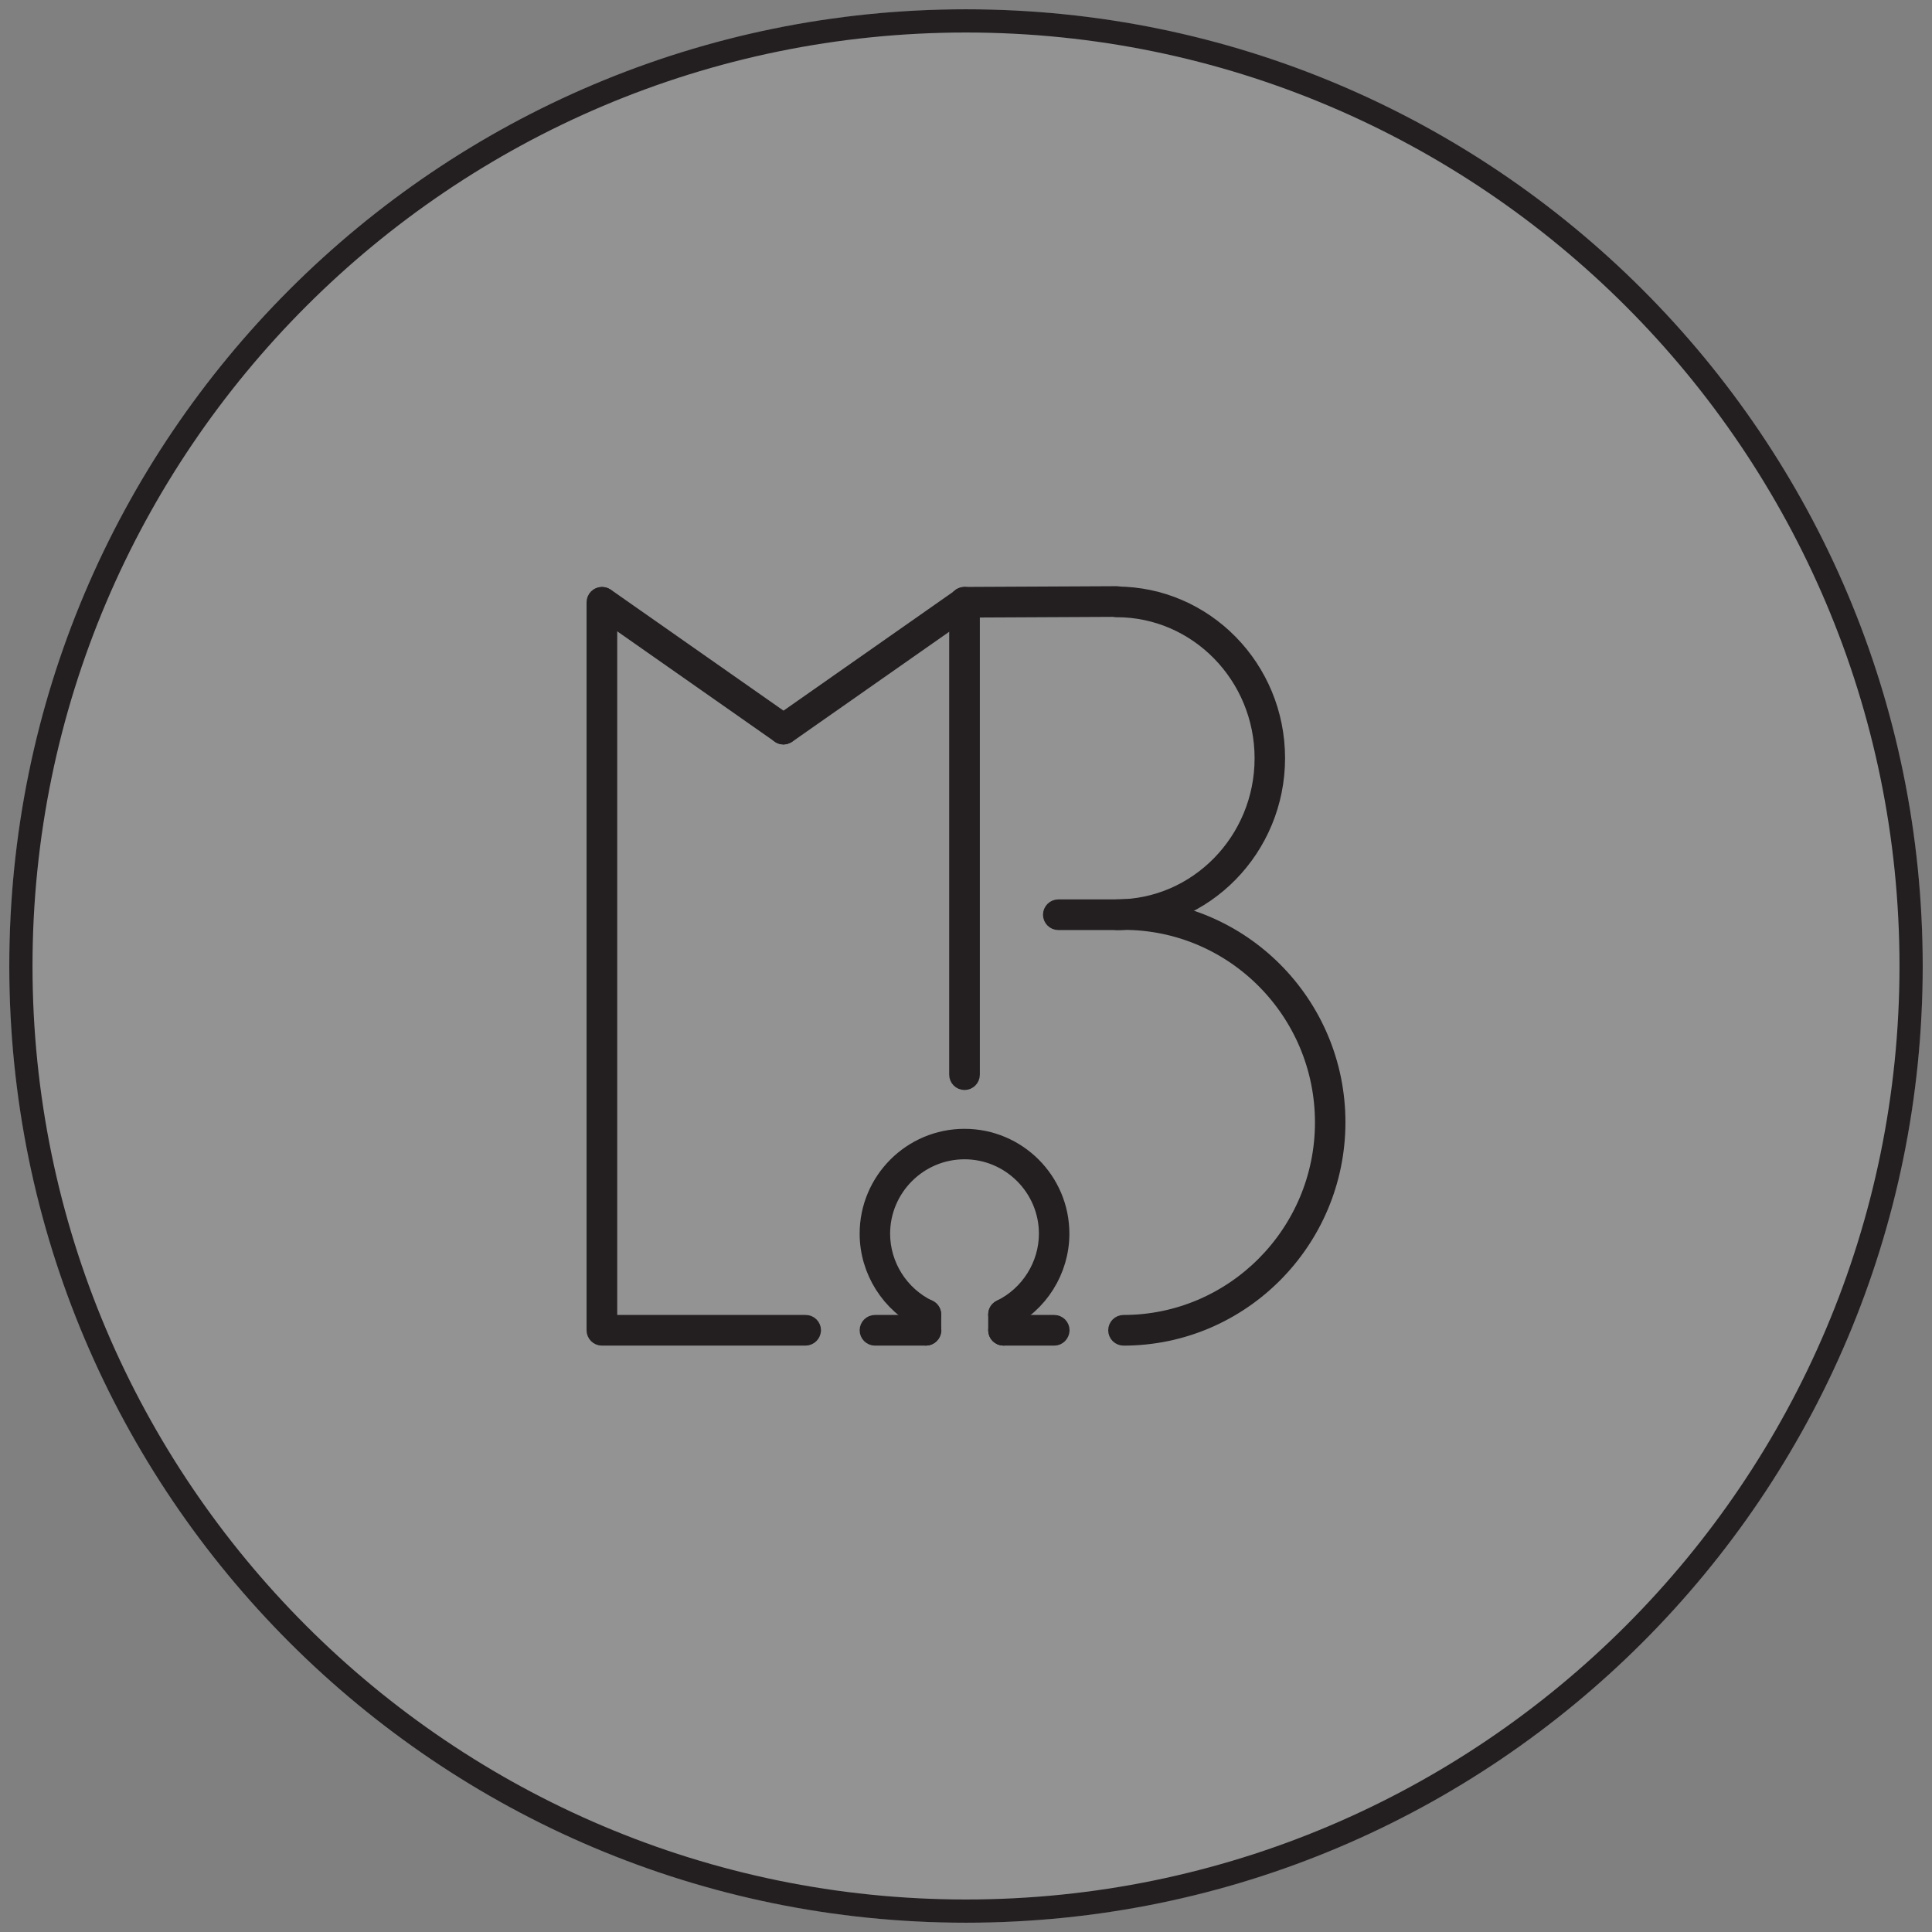
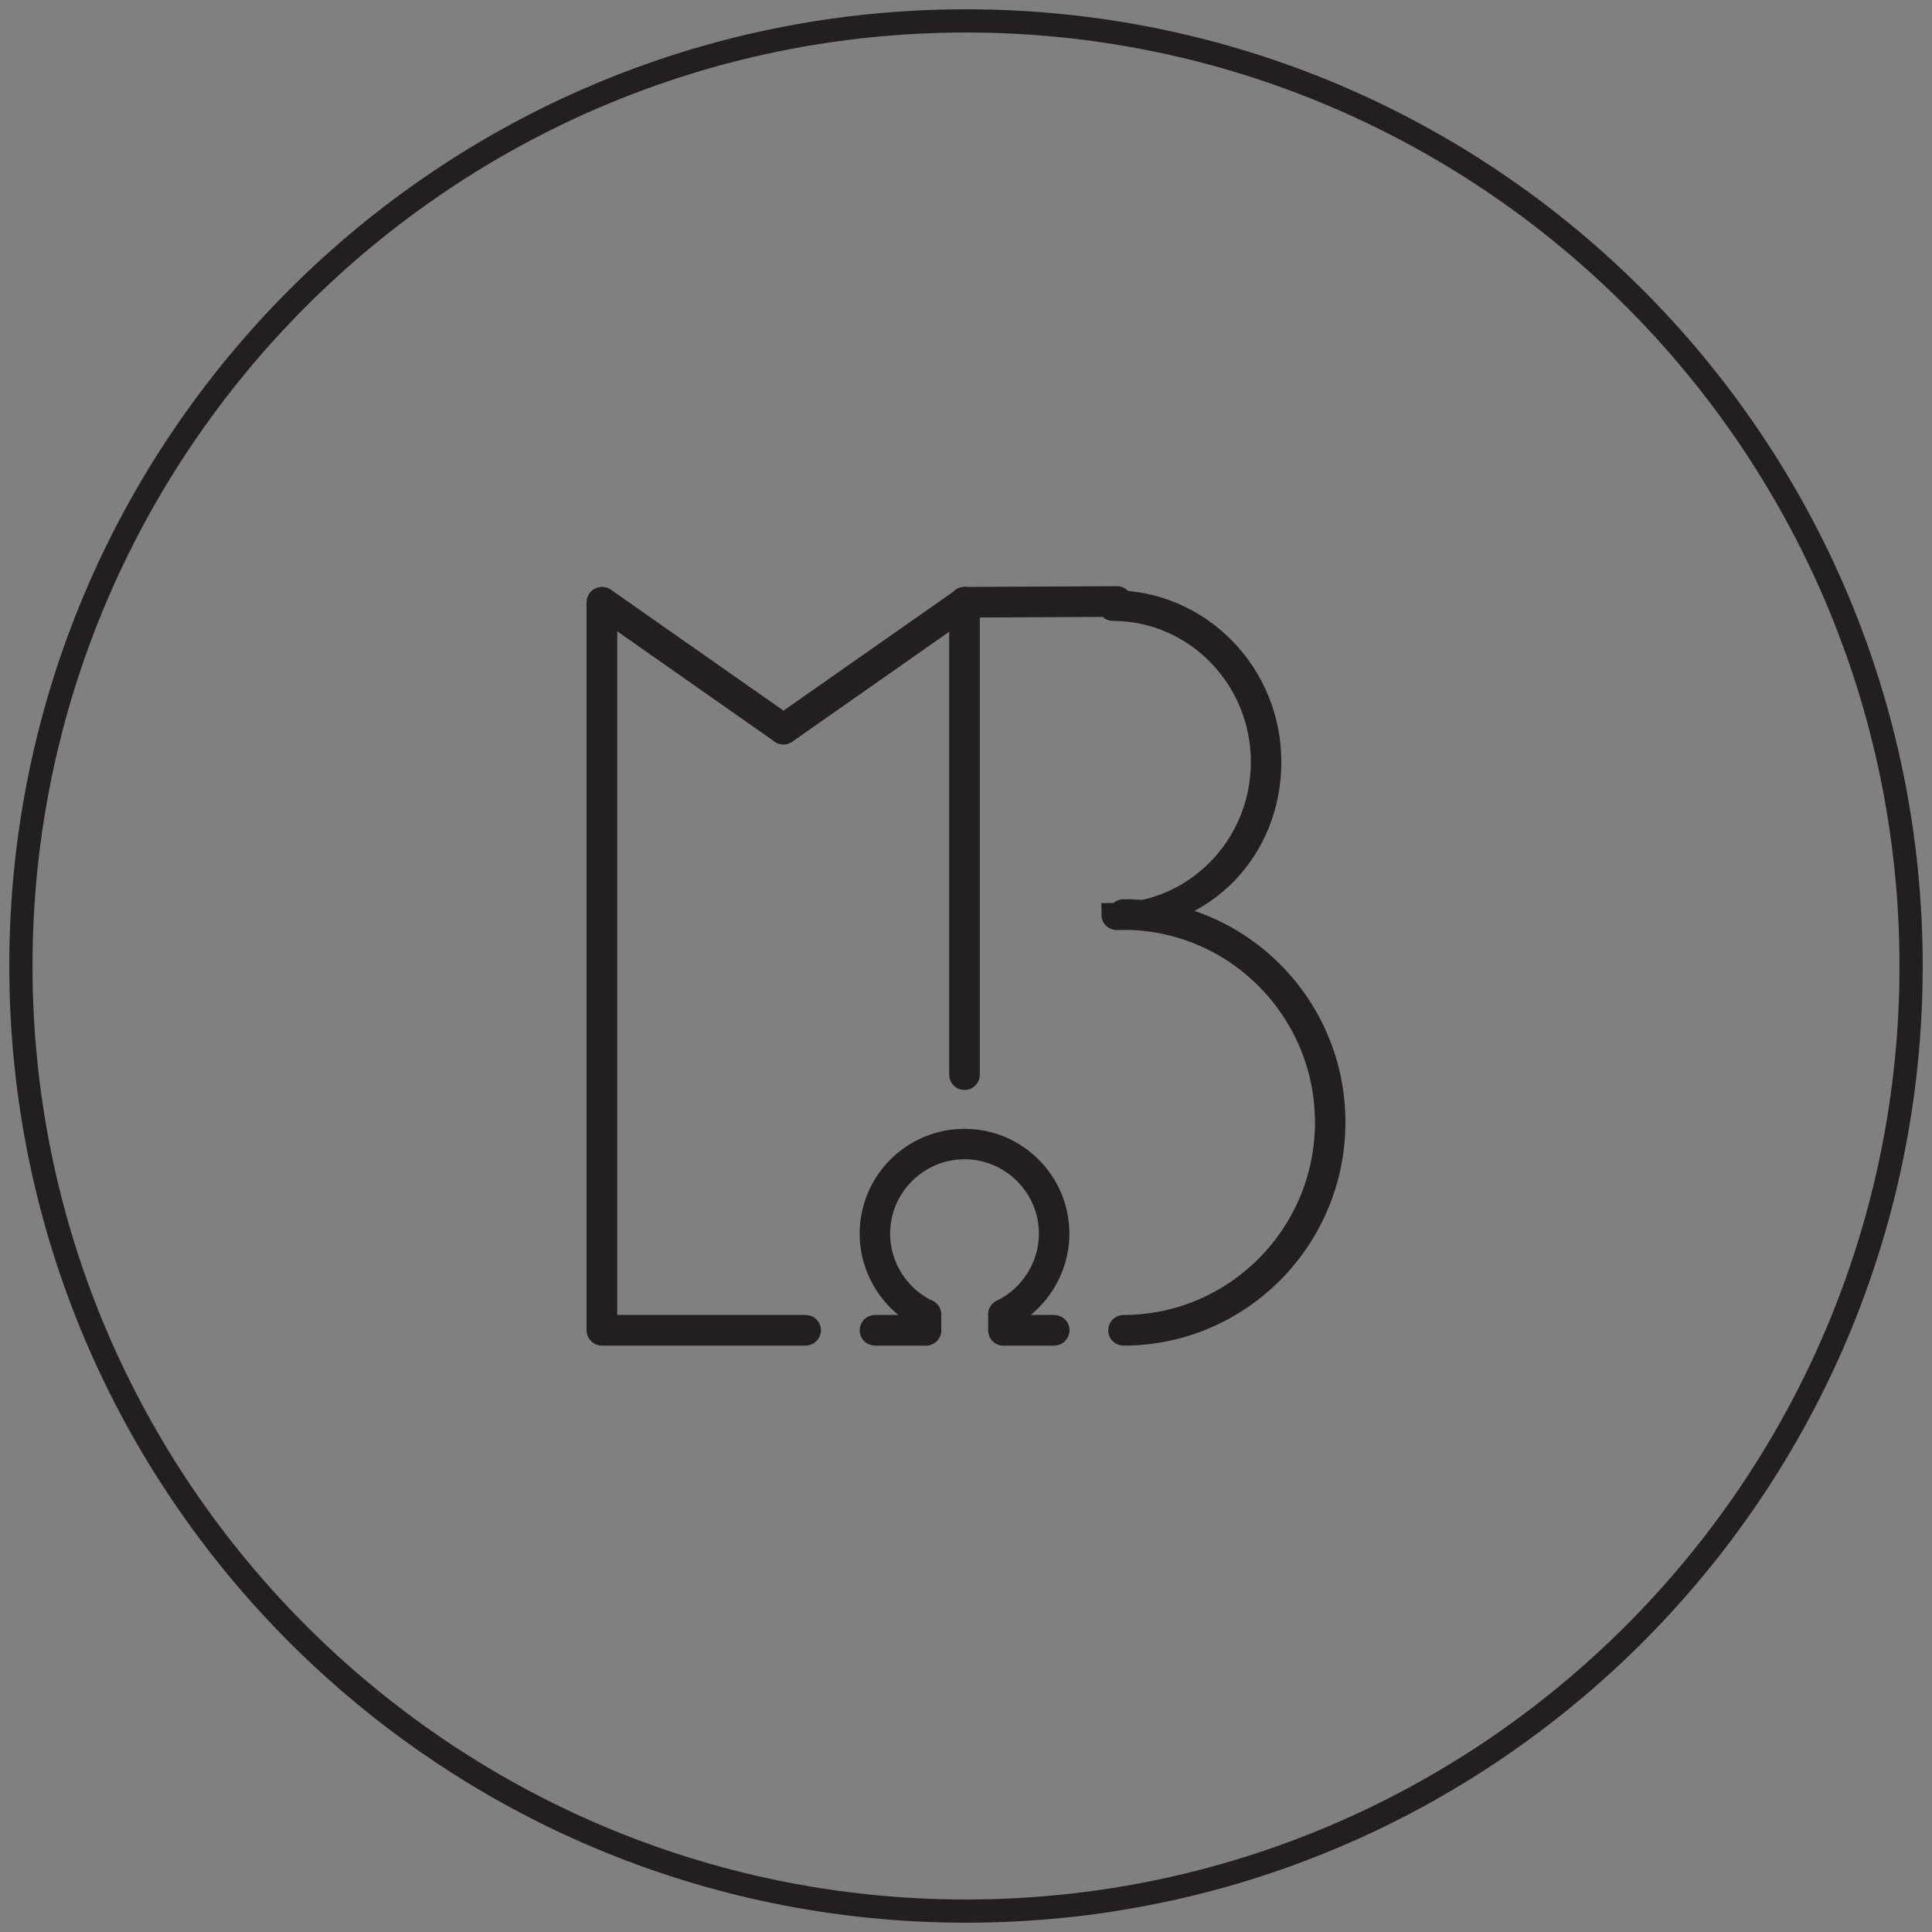
<svg xmlns="http://www.w3.org/2000/svg" version="1.1" id="Layer_1" x="0px" y="0px" width="104px" height="104px" viewBox="0 0 104 104" style="enable-background:new 0 0 104 104;" xml:space="preserve">
  <rect x="0" y="0" width="104" height="104" fill="#808080" stroke="none" />
  <style type="text/css">
	.st0{opacity:0.15;}
	.st1{fill:#FFFFFF;}
	.st2{fill:#231F20;}
	.st3{fill:#FFFFFF;stroke:#231F20;stroke-width:1.25;stroke-miterlimit:10;}
</style>
  <g class="st0">
-     <circle class="st1" cx="52" cy="52" r="51.5" />
-   </g>
+     </g>
  <g>
    <path class="st2" d="M52,1.75c27.71,0,50.25,22.54,50.25,50.25S79.71,102.25,52,102.25S1.75,79.71,1.75,52S24.29,1.75,52,1.75    M52,0.5C23.56,0.5,0.5,23.56,0.5,52s23.06,51.5,51.5,51.5s51.5-23.06,51.5-51.5S80.44,0.5,52,0.5L52,0.5z" />
  </g>
  <g>
    <g>
      <path class="st3" d="M51.92,32.62c-0.11,0-0.2-0.09-0.2-0.2c0-0.11,0.09-0.2,0.2-0.2l8.21-0.04c0,0,0,0,0,0    c0.11,0,0.2,0.09,0.2,0.2c0,0.11-0.09,0.2-0.2,0.2L51.92,32.62C51.92,32.62,51.92,32.62,51.92,32.62z" />
    </g>
    <g>
-       <path class="st3" d="M60.36,49.44h-3.39c-0.11,0-0.2-0.09-0.2-0.2s0.09-0.2,0.2-0.2h3.39c0.11,0,0.2,0.09,0.2,0.2    S60.47,49.44,60.36,49.44z" />
-     </g>
+       </g>
    <g>
      <path class="st3" d="M43.36,71.81H32.4c-0.11,0-0.2-0.09-0.2-0.2V32.42c0-0.11,0.09-0.2,0.2-0.2s0.2,0.09,0.2,0.2v38.99h10.77    c0.11,0,0.2,0.09,0.2,0.2C43.56,71.72,43.47,71.81,43.36,71.81z" />
    </g>
    <g>
      <path class="st3" d="M60.48,71.81c-0.11,0-0.2-0.09-0.2-0.2c0-0.11,0.09-0.2,0.2-0.2c6.02,0,10.93-4.93,10.93-10.99    s-4.9-10.99-10.93-10.99c-0.11,0-0.2-0.09-0.2-0.2s0.09-0.2,0.2-0.2c6.24,0,11.32,5.1,11.32,11.38S66.72,71.81,60.48,71.81z" />
    </g>
    <g>
-       <path class="st3" d="M60.11,49.44c-0.11,0-0.2-0.09-0.2-0.2s0.09-0.2,0.2-0.2c4.44,0,8.05-3.69,8.05-8.22s-3.61-8.22-8.05-8.22    c-0.11,0-0.2-0.09-0.2-0.2c0-0.11,0.09-0.2,0.2-0.2c4.65,0,8.44,3.86,8.44,8.61S64.76,49.44,60.11,49.44z" />
+       <path class="st3" d="M60.11,49.44c-0.11,0-0.2-0.09-0.2-0.2c4.44,0,8.05-3.69,8.05-8.22s-3.61-8.22-8.05-8.22    c-0.11,0-0.2-0.09-0.2-0.2c0-0.11,0.09-0.2,0.2-0.2c4.65,0,8.44,3.86,8.44,8.61S64.76,49.44,60.11,49.44z" />
    </g>
    <g>
      <path class="st3" d="M56.75,71.81h-2.73c-0.11,0-0.2-0.09-0.2-0.2c0-0.11,0.09-0.2,0.2-0.2h2.73c0.11,0,0.2,0.09,0.2,0.2    C56.94,71.72,56.86,71.81,56.75,71.81z" />
    </g>
    <g>
      <path class="st3" d="M49.84,71.81H47.1c-0.11,0-0.2-0.09-0.2-0.2c0-0.11,0.09-0.2,0.2-0.2h2.75c0.11,0,0.2,0.09,0.2,0.2    C50.04,71.72,49.95,71.81,49.84,71.81z" />
    </g>
    <g>
      <g>
        <path class="st3" d="M49.84,70.96c-0.03,0-0.06-0.01-0.08-0.02c-1.74-0.83-2.86-2.61-2.86-4.53c0-2.77,2.25-5.02,5.02-5.02     c2.77,0,5.02,2.25,5.02,5.02c0,1.91-1.11,3.69-2.84,4.52c-0.1,0.05-0.21,0.01-0.26-0.09c-0.05-0.1-0.01-0.21,0.09-0.26     c1.59-0.77,2.62-2.41,2.62-4.17c0-2.55-2.08-4.63-4.63-4.63c-2.55,0-4.63,2.08-4.63,4.63c0,1.77,1.03,3.41,2.64,4.18     c0.1,0.05,0.14,0.16,0.09,0.26C49.99,70.92,49.92,70.96,49.84,70.96z" />
      </g>
      <g>
        <path class="st3" d="M54.02,71.81c-0.11,0-0.2-0.09-0.2-0.2v-0.85c0-0.11,0.09-0.2,0.2-0.2s0.2,0.09,0.2,0.2v0.85     C54.21,71.72,54.13,71.81,54.02,71.81z" />
      </g>
      <g>
        <path class="st3" d="M49.84,71.81c-0.11,0-0.2-0.09-0.2-0.2v-0.85c0-0.11,0.09-0.2,0.2-0.2s0.2,0.09,0.2,0.2v0.85     C50.04,71.72,49.95,71.81,49.84,71.81z" />
      </g>
    </g>
    <g>
      <path class="st3" d="M51.92,58.05c-0.11,0-0.2-0.09-0.2-0.2V32.42c0-0.11,0.09-0.2,0.2-0.2c0.11,0,0.2,0.09,0.2,0.2v25.43    C52.12,57.96,52.03,58.05,51.92,58.05z" />
    </g>
    <g>
      <path class="st3" d="M42.17,39.45c-0.06,0-0.12-0.03-0.16-0.08c-0.06-0.09-0.04-0.21,0.05-0.27l9.75-6.83    c0.09-0.06,0.21-0.04,0.27,0.05s0.04,0.21-0.05,0.27l-9.75,6.83C42.24,39.44,42.2,39.45,42.17,39.45z" />
    </g>
    <g>
      <path class="st3" d="M42.17,39.45c-0.04,0-0.08-0.01-0.11-0.04l-9.75-6.83c-0.09-0.06-0.11-0.18-0.05-0.27    c0.06-0.09,0.18-0.11,0.27-0.05l9.75,6.83c0.09,0.06,0.11,0.18,0.05,0.27C42.29,39.42,42.23,39.45,42.17,39.45z" />
    </g>
  </g>
</svg>